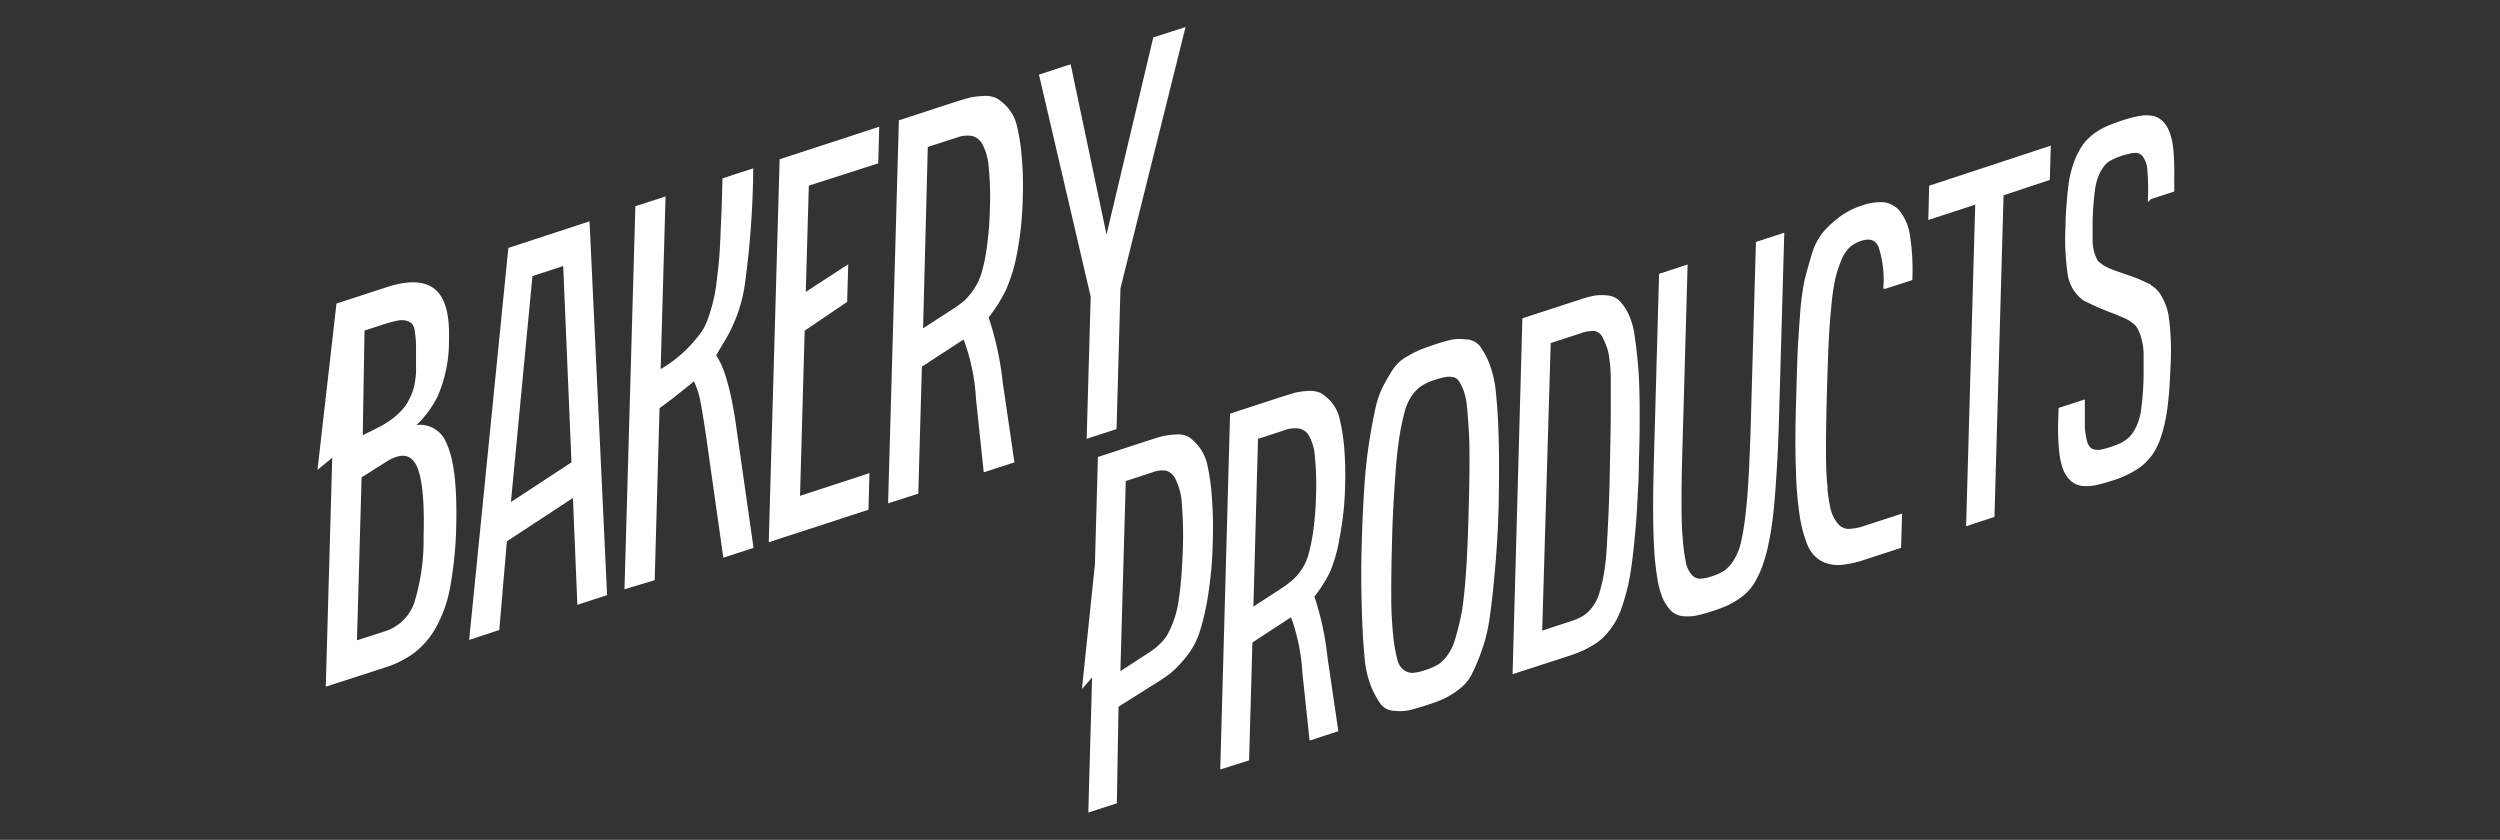
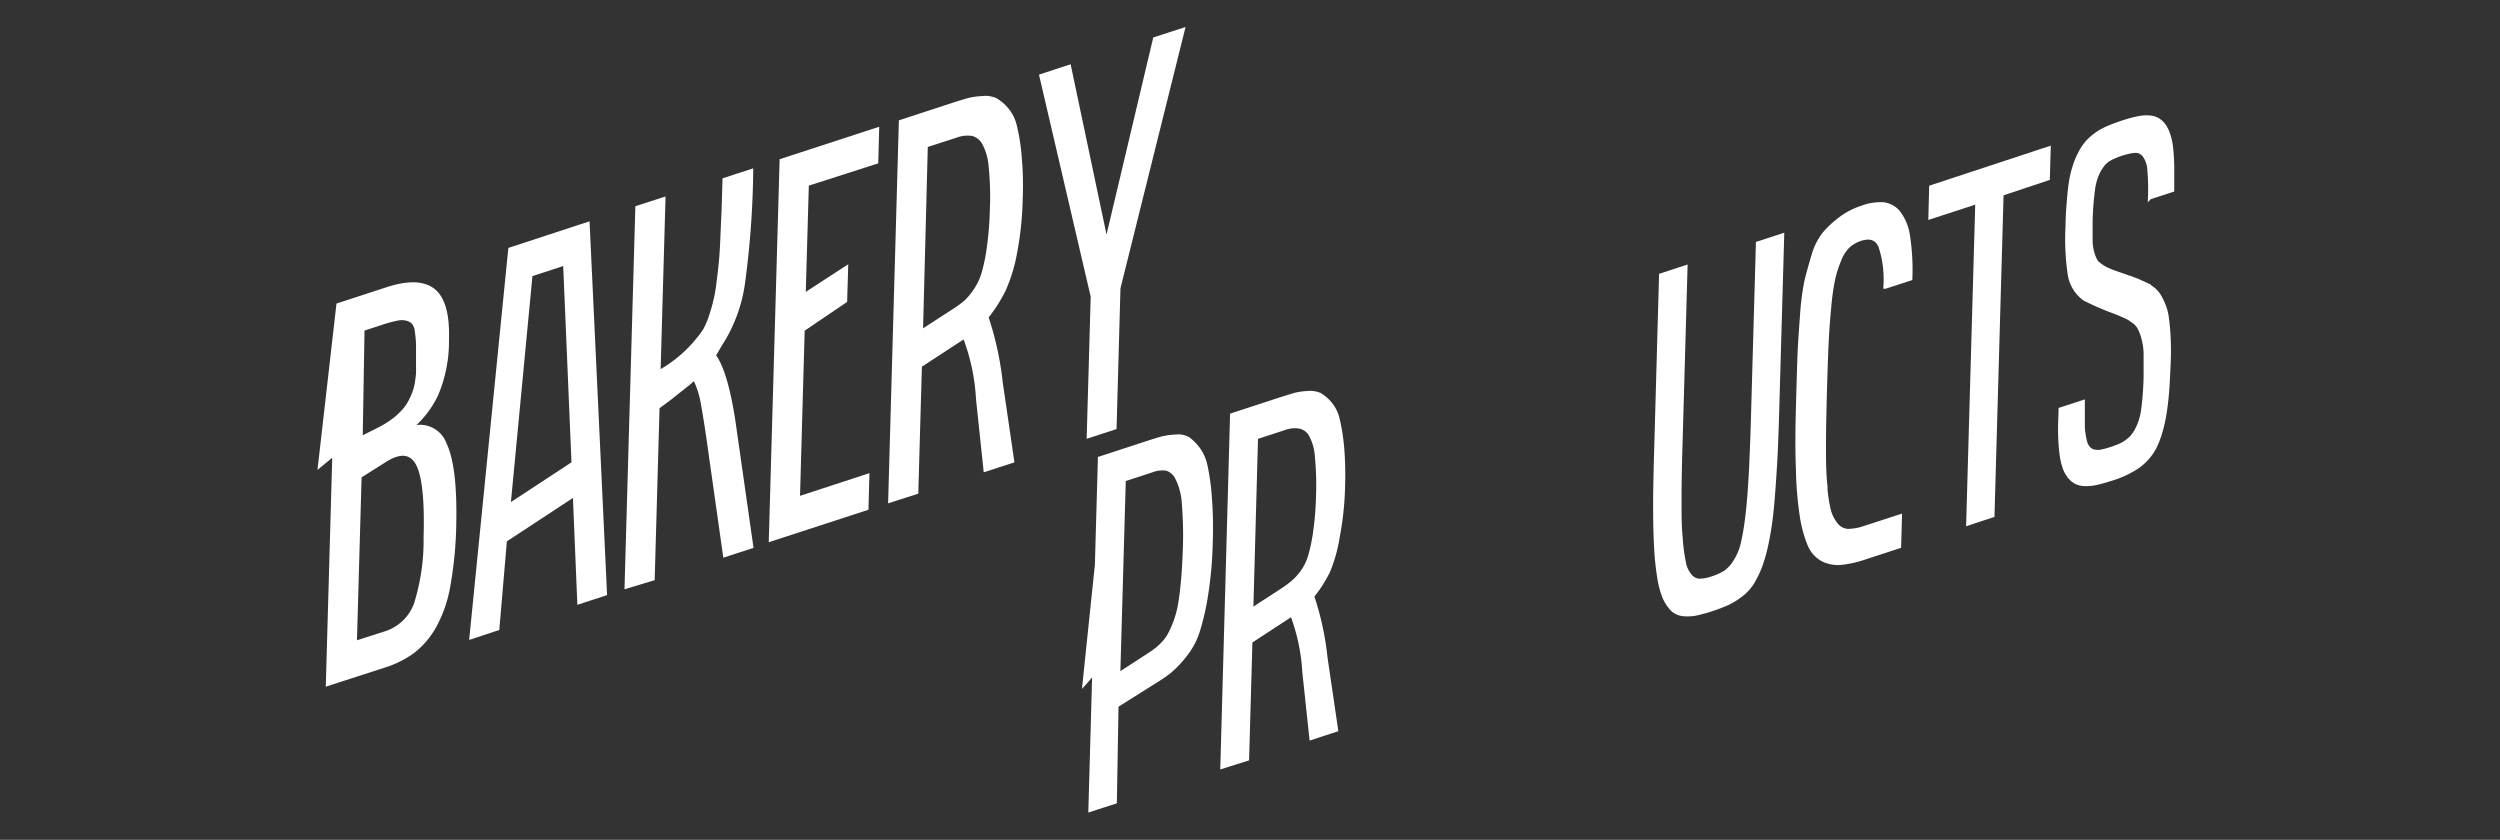
<svg xmlns="http://www.w3.org/2000/svg" id="Слой_1" data-name="Слой 1" viewBox="0 0 257.86 86.62">
  <rect x="0" y="0" width="257.86" height="86.62" fill="#333333" stroke="none" />
  <defs>
    <style>.cls-1{fill:#ffffff;stroke:#ffffff;stroke-miterlimit:10;stroke-width:0.4px;}</style>
  </defs>
  <path class="cls-1" d="M33.81,70.55l.67-23.77L33,48l1.89-16.54,5-1.63q3.28-1.08,4.81.13t1.41,5.1A14,14,0,0,1,45,40.7a10.13,10.13,0,0,1-2.87,3.59,2.71,2.71,0,0,1,3.73,1.49c.76,1.59,1.09,4.37,1,8.35a39.62,39.62,0,0,1-.62,6.35,13.19,13.19,0,0,1-1.49,4.22,8.46,8.46,0,0,1-2.17,2.5,10.16,10.16,0,0,1-2.93,1.46Zm2.8-4.23,3.11-1a4.91,4.91,0,0,0,3.17-3,22,22,0,0,0,1-6.91q.17-5.94-.86-7.67t-3.36-.24L37.1,49.12Zm.6-21.1,2-1a10.37,10.37,0,0,0,1.41-.89,7.2,7.2,0,0,0,1-.92,4.76,4.76,0,0,0,.7-1,9.23,9.23,0,0,0,.44-1,5.37,5.37,0,0,0,.24-1c.06-.4.1-.71.11-.93s0-.52,0-.9c0-.87,0-1.54,0-2a10.71,10.71,0,0,0-.12-1.38,1.73,1.73,0,0,0-.34-.93,1.48,1.48,0,0,0-.67-.38,2.17,2.17,0,0,0-1.08,0,13,13,0,0,0-1.57.43l-1.93.63Z" />
  <path class="cls-1" d="M48.62,65.72l4-40,8-2.62,1.79,38.14-2.67.87L59.28,51l-7.19,4.72-.78,9.11Zm3.84-13.54,6.69-4.39-.87-20.62-3.55,1.16Z" />
  <path class="cls-1" d="M64.62,60.51l1.11-39.09,2.71-.88-.51,17.88a13.54,13.54,0,0,0,4-3.32A9.22,9.22,0,0,0,72.74,34a8.42,8.42,0,0,0,.59-1.41c.17-.53.32-1,.44-1.54a13.87,13.87,0,0,0,.33-1.89c.1-.77.18-1.46.24-2.08s.12-1.46.16-2.51.09-2,.12-2.78.06-1.89.1-3.25l2.77-.9a93.67,93.67,0,0,1-.85,11.59,15.54,15.54,0,0,1-2.33,6.27l-.68,1.16c.84,1.14,1.48,3.34,2,6.61l1.87,13.1-2.73.89L73.24,46.46c-.3-2.2-.57-3.85-.78-5A9.19,9.19,0,0,0,71.64,39c-.47.41-.87.74-1.2,1s-.75.58-1.26,1l-1.35,1-.5,17.69Z" />
  <path class="cls-1" d="M79.5,55.65l1.11-39.08,9.87-3.22-.09,3.35L83.23,19,82.9,30.48l4.38-2.85-.1,3.4L82.8,34l-.49,17.42,7.16-2.34-.09,3.35Z" />
  <path class="cls-1" d="M91.81,51.64l1.1-39.08,5.44-1.78c.68-.22,1.19-.37,1.54-.47a7.06,7.06,0,0,1,1.41-.2,2.66,2.66,0,0,1,1.38.19,4.46,4.46,0,0,1,1.11.93,4.14,4.14,0,0,1,.9,1.79,19.54,19.54,0,0,1,.48,3,32.36,32.36,0,0,1,.12,4.32,33.57,33.57,0,0,1-.59,5.77,16.68,16.68,0,0,1-1.17,3.81,15.63,15.63,0,0,1-1.78,2.78,32.18,32.18,0,0,1,1.48,6.78l1.18,8.07-2.77.9-.77-7.28a21,21,0,0,0-1.38-6.46l-4.6,3-.37,13.06ZM95,34.24,98.3,32.1a12.21,12.21,0,0,0,1.28-.92,7,7,0,0,0,1-1.19,6.18,6.18,0,0,0,.86-1.81,18.11,18.11,0,0,0,.55-2.69,34.13,34.13,0,0,0,.31-3.93,30.3,30.3,0,0,0-.13-4.39,5.82,5.82,0,0,0-.71-2.46,1.85,1.85,0,0,0-1.18-.89,3.39,3.39,0,0,0-1.68.19l-3.1,1Z" />
  <path class="cls-1" d="M107.4,7.83l2.88-.94,3.84,18.22,5-21.09L122,3.09l-6.63,26.62-.4,14.4-2.68.87.41-14.39Z" />
  <path class="cls-1" d="M112.46,83.53l.4-14.25c-.32.4-.64.79-1,1.19q.63-6.09,1.27-12.19l.31-11,5.05-1.65c.65-.21,1.13-.36,1.46-.44a7.25,7.25,0,0,1,1.33-.17,2.06,2.06,0,0,1,1.28.25,5,5,0,0,1,1,1,4.58,4.58,0,0,1,.82,1.93,23,23,0,0,1,.42,3.13,40.51,40.51,0,0,1,.09,4.54,40.32,40.32,0,0,1-.49,5.56,25.58,25.58,0,0,1-.87,3.75,7.71,7.71,0,0,1-1.41,2.53,10.46,10.46,0,0,1-1.6,1.64c-.44.33-1.09.77-2,1.32l-3.35,2.11L115,82.71Zm2.89-13.93,3.08-2c.37-.24.66-.44.87-.61a6.64,6.64,0,0,0,.75-.71,4,4,0,0,0,.68-1,10.81,10.81,0,0,0,.55-1.29,10.39,10.39,0,0,0,.45-1.79c.11-.66.21-1.46.29-2.38s.14-2,.18-3.1a39.74,39.74,0,0,0-.1-4.74,6.69,6.69,0,0,0-.66-2.62,1.81,1.81,0,0,0-1.08-1,2.91,2.91,0,0,0-1.56.17l-2.88.94Z" />
  <path class="cls-1" d="M126.07,79.09l1-36.28,5.05-1.65,1.42-.44a7,7,0,0,1,1.31-.19,2.55,2.55,0,0,1,1.29.19,4.13,4.13,0,0,1,1,.85,3.81,3.81,0,0,1,.84,1.67,20.07,20.07,0,0,1,.45,2.76,33.42,33.42,0,0,1,.11,4,31.18,31.18,0,0,1-.55,5.35A15.43,15.43,0,0,1,137,58.91a13.63,13.63,0,0,1-1.65,2.58,29.4,29.4,0,0,1,1.37,6.3l1.1,7.49-2.57.84-.72-6.76a20,20,0,0,0-1.27-6l-4.28,2.8-.34,12.12Zm3-16.15,3.08-2a12.5,12.5,0,0,0,1.19-.87,5.91,5.91,0,0,0,1-1.1,5.33,5.33,0,0,0,.8-1.68,17.82,17.82,0,0,0,.51-2.49,32.2,32.2,0,0,0,.29-3.66,30.71,30.71,0,0,0-.12-4.07,5.34,5.34,0,0,0-.66-2.28A1.72,1.72,0,0,0,134,44a3.23,3.23,0,0,0-1.56.18l-2.88.94Z" />
-   <path class="cls-1" d="M140.65,56.27q.09-3.35.27-6c.12-1.77.29-3.31.5-4.64s.42-2.46.63-3.41a9.41,9.41,0,0,1,.88-2.47c.38-.69.71-1.25,1-1.67a3.84,3.84,0,0,1,1.24-1.1,9.87,9.87,0,0,1,1.35-.7c.36-.16.89-.34,1.57-.57s1.32-.4,1.73-.49a4.89,4.89,0,0,1,1.45,0,1.68,1.68,0,0,1,1.25.64,8.11,8.11,0,0,1,.91,1.71,11,11,0,0,1,.67,3c.13,1.24.23,2.8.28,4.68s.05,4.08,0,6.61-.2,4.81-.37,6.77-.35,3.62-.55,5a16.64,16.64,0,0,1-.86,3.52,19.24,19.24,0,0,1-1,2.35,4.34,4.34,0,0,1-1.31,1.5,8.09,8.09,0,0,1-1.47.9,16.49,16.49,0,0,1-1.73.64c-.78.25-1.37.43-1.77.52a4.89,4.89,0,0,1-1.47.06,1.65,1.65,0,0,1-1.29-.63,9.14,9.14,0,0,1-.93-1.7,10.24,10.24,0,0,1-.68-3c-.13-1.26-.22-2.84-.28-4.73S140.57,58.85,140.65,56.27Zm2.74-.85q-.1,3.6-.09,6.06a41.1,41.1,0,0,0,.2,4.11,16.65,16.65,0,0,0,.44,2.51,2,2,0,0,0,.78,1.2,1.79,1.79,0,0,0,1,.31,6.07,6.07,0,0,0,1.39-.32,6.22,6.22,0,0,0,1.35-.59,4,4,0,0,0,1-1,5.23,5.23,0,0,0,.84-1.79A27.41,27.41,0,0,0,151,63c.18-1.19.32-2.61.43-4.27s.19-3.67.25-6q.08-2.68.09-4.71c0-1.36,0-2.55-.07-3.58s-.12-1.89-.2-2.59a6.79,6.79,0,0,0-.38-1.72,4.87,4.87,0,0,0-.52-1,1.16,1.16,0,0,0-.71-.43,2.32,2.32,0,0,0-.87,0,9.59,9.59,0,0,0-1.08.29,6.34,6.34,0,0,0-1.34.59,3.93,3.93,0,0,0-1.05,1,5.24,5.24,0,0,0-.84,1.76,24.71,24.71,0,0,0-.59,2.85c-.18,1.18-.32,2.6-.43,4.25S143.45,53.08,143.39,55.42Z" />
-   <path class="cls-1" d="M156.22,69.26l1-36.28,5.8-1.89a10.93,10.93,0,0,1,1.54-.41,5,5,0,0,1,1.29,0,1.76,1.76,0,0,1,1.08.52,4.85,4.85,0,0,1,.83,1.22,7.13,7.13,0,0,1,.62,2.09c.14.86.26,1.91.37,3.13s.16,2.65.17,4.3,0,3.54-.08,5.67c0,1.62-.1,3.09-.17,4.42s-.17,2.55-.28,3.67-.23,2.12-.36,3a19.86,19.86,0,0,1-.49,2.4q-.3,1.1-.6,1.89a6.85,6.85,0,0,1-.76,1.45,7.55,7.55,0,0,1-.88,1.09,5,5,0,0,1-1.06.82,8.35,8.35,0,0,1-1.21.64c-.39.17-.86.34-1.41.52Zm2.64-3.94,3.28-1.07a5.66,5.66,0,0,0,1.33-.61,3.81,3.81,0,0,0,1-1,4.64,4.64,0,0,0,.69-1.43,16.8,16.8,0,0,0,.47-2,24.36,24.36,0,0,0,.3-2.79c.06-1.07.13-2.3.19-3.7s.11-3,.13-4.72q.08-3.44.09-5.13c0-1.13,0-2.37,0-3.73a15.8,15.8,0,0,0-.25-2.83,7.28,7.28,0,0,0-.59-1.54,1.35,1.35,0,0,0-1-.82,3.54,3.54,0,0,0-1.47.22l-3.28,1.07Z" />
  <path class="cls-1" d="M170.81,46.68l.51-18.29,2.54-.83-.51,18c-.07,2.33-.11,4.27-.11,5.83s0,2.92.12,4.06a17.87,17.87,0,0,0,.34,2.61,2.84,2.84,0,0,0,.65,1.36,1.28,1.28,0,0,0,.94.47,4.26,4.26,0,0,0,1.32-.25,5.64,5.64,0,0,0,1.36-.62,3.64,3.64,0,0,0,1-1.1,5.8,5.8,0,0,0,.76-1.78,24.79,24.79,0,0,0,.49-2.9c.08-.62.14-1.28.2-2s.1-1.43.15-2.24.08-1.7.12-2.67.08-2,.11-3.23l.51-18,2.52-.82-.52,18.29c-.06,2.09-.13,4-.23,5.6s-.2,3.1-.33,4.38-.3,2.38-.5,3.34a16.6,16.6,0,0,1-.68,2.49,10.62,10.62,0,0,1-.85,1.75,5,5,0,0,1-1.12,1.22,8.18,8.18,0,0,1-1.36.85,15.83,15.83,0,0,1-1.66.64,15.39,15.39,0,0,1-1.67.46,4.71,4.71,0,0,1-1.35.05,1.89,1.89,0,0,1-1.08-.51,4.6,4.6,0,0,1-.8-1.21,9.38,9.38,0,0,1-.55-2.08,28.85,28.85,0,0,1-.32-3.08c-.07-1.21-.1-2.63-.1-4.25S170.75,48.77,170.81,46.68Z" />
  <path class="cls-1" d="M185.45,41.61c.06-2.21.11-3.86.15-4.93s.13-2.42.25-4a27.94,27.94,0,0,1,.44-3.58c.18-.77.43-1.67.74-2.7a6.52,6.52,0,0,1,1.15-2.31,10.22,10.22,0,0,1,1.65-1.53,7.44,7.44,0,0,1,2.28-1.17,5.38,5.38,0,0,1,2.16-.33,2.38,2.38,0,0,1,1.54.85,5.12,5.12,0,0,1,1,2.45,22.92,22.92,0,0,1,.24,4.38l-2.59.84a10.88,10.88,0,0,0-.52-4.2c-.36-.81-1.05-1.05-2.06-.72a3.45,3.45,0,0,0-1.25.72,4,4,0,0,0-.9,1.4,12.15,12.15,0,0,0-.64,2,24.29,24.29,0,0,0-.41,2.92c-.12,1.21-.21,2.46-.27,3.74s-.11,2.9-.17,4.84c-.06,2.27-.1,4.13-.1,5.56s0,2.76.12,4a14.93,14.93,0,0,0,.38,2.78,3.89,3.89,0,0,0,.77,1.52,1.64,1.64,0,0,0,1.2.61,5.38,5.38,0,0,0,1.74-.32l3.63-1.18-.09,3.11-3.53,1.15a11.09,11.09,0,0,1-2.5.56,3.51,3.51,0,0,1-1.87-.36,3.08,3.08,0,0,1-1.35-1.52,12.89,12.89,0,0,1-.81-3,36.48,36.48,0,0,1-.39-4.74C185.36,46.56,185.37,44.29,185.45,41.61Z" />
  <path class="cls-1" d="M199.1,22.41l.08-3.11,12.14-4-.09,3.11L206.46,20l-.94,33.17L203,54l.94-33.17Z" />
  <path class="cls-1" d="M212.53,42.22l2.31-.75c0,1.06,0,1.93,0,2.59a8.3,8.3,0,0,0,.25,1.58,1.69,1.69,0,0,0,.39.66,1.06,1.06,0,0,0,.55.27,2,2,0,0,0,.71,0,8.28,8.28,0,0,0,.93-.25c.35-.11.66-.23.93-.34a3.73,3.73,0,0,0,1.3-.91,4.18,4.18,0,0,0,.49-.71,6.14,6.14,0,0,0,.66-2.14,30.21,30.21,0,0,0,.25-3.45c0-.9,0-1.63,0-2.21a6.4,6.4,0,0,0-.21-1.6,4.87,4.87,0,0,0-.4-1.09,1.84,1.84,0,0,0-.7-.77,3.72,3.72,0,0,0-1-.56,14,14,0,0,0-1.34-.54A29.3,29.3,0,0,1,215,30.82a3.85,3.85,0,0,1-1.53-2.54,24.88,24.88,0,0,1-.22-5c0-.94.07-1.79.13-2.53s.13-1.42.22-2A10.56,10.56,0,0,1,214,17.1a7.59,7.59,0,0,1,.56-1.33,5.59,5.59,0,0,1,.73-1.09,6.27,6.27,0,0,1,.94-.83,6.43,6.43,0,0,1,1.19-.66c.44-.19.94-.38,1.49-.56a12.82,12.82,0,0,1,1.52-.42,4.25,4.25,0,0,1,1.18-.11,2.3,2.3,0,0,1,.9.23,2.16,2.16,0,0,1,.68.61,3.51,3.51,0,0,1,.48,1,6.33,6.33,0,0,1,.28,1.37c.06.54.1,1.17.11,1.87s0,1.51,0,2.43l-2.31.75a22.06,22.06,0,0,0-.07-2.88,2.74,2.74,0,0,0-.51-1.47,1.4,1.4,0,0,0-.42-.34,1.19,1.19,0,0,0-.51-.1,3.46,3.46,0,0,0-.65.09,8.35,8.35,0,0,0-.83.23,7.44,7.44,0,0,0-.75.29,4.08,4.08,0,0,0-.59.31,2.74,2.74,0,0,0-.48.43,6.2,6.2,0,0,0-.43.63,5.81,5.81,0,0,0-.62,2,29,29,0,0,0-.25,3.36c0,.38,0,.73,0,1v.82A5,5,0,0,0,215.8,26a4.12,4.12,0,0,0,.35.9.87.87,0,0,0,.26.29c.11.1.25.2.41.32a3.67,3.67,0,0,0,.47.26l.48.21.58.21.78.27a2.47,2.47,0,0,0,.43.15,2,2,0,0,1,.32.11l.63.24.46.21a2.81,2.81,0,0,1,.43.21c.15.08.31.17.46.27a3.47,3.47,0,0,1,.42.34,3.36,3.36,0,0,1,.32.37,6,6,0,0,1,.52,1,5,5,0,0,1,.39,1.46c.08.55.14,1.21.18,2s.05,1.68,0,2.71-.09,2.05-.16,2.91-.17,1.64-.28,2.34a15.4,15.4,0,0,1-.44,1.88,9.45,9.45,0,0,1-.58,1.49,5.67,5.67,0,0,1-1.78,2,10.22,10.22,0,0,1-2.73,1.26c-.57.18-1.07.32-1.51.42a4.59,4.59,0,0,1-1.17.11,2.14,2.14,0,0,1-.91-.21,2.2,2.2,0,0,1-.7-.6,3.19,3.19,0,0,1-.52-1,7.4,7.4,0,0,1-.3-1.43c-.07-.56-.11-1.21-.13-2S212.51,43.19,212.53,42.22Z" />
</svg>